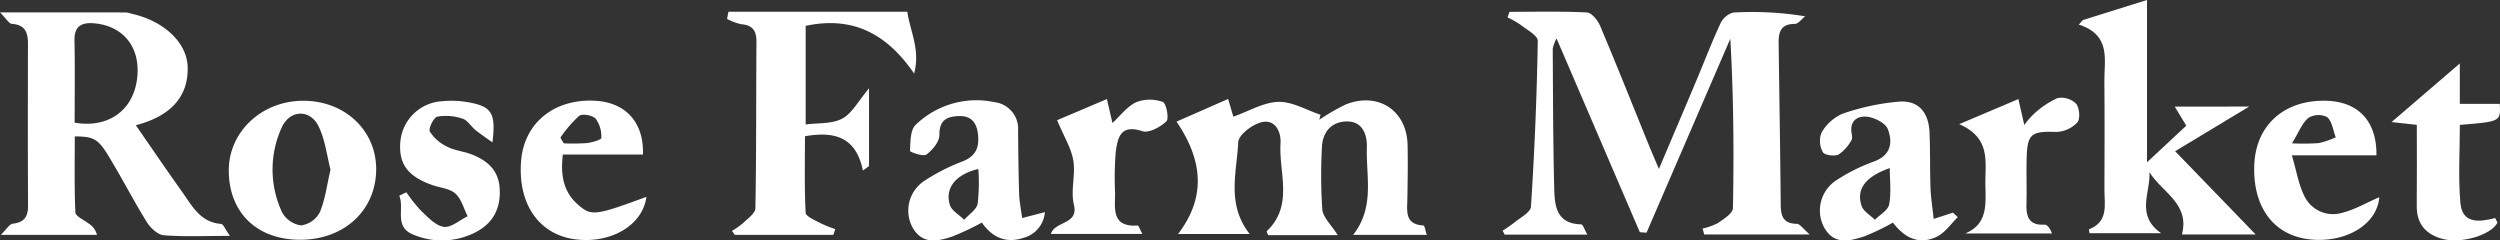
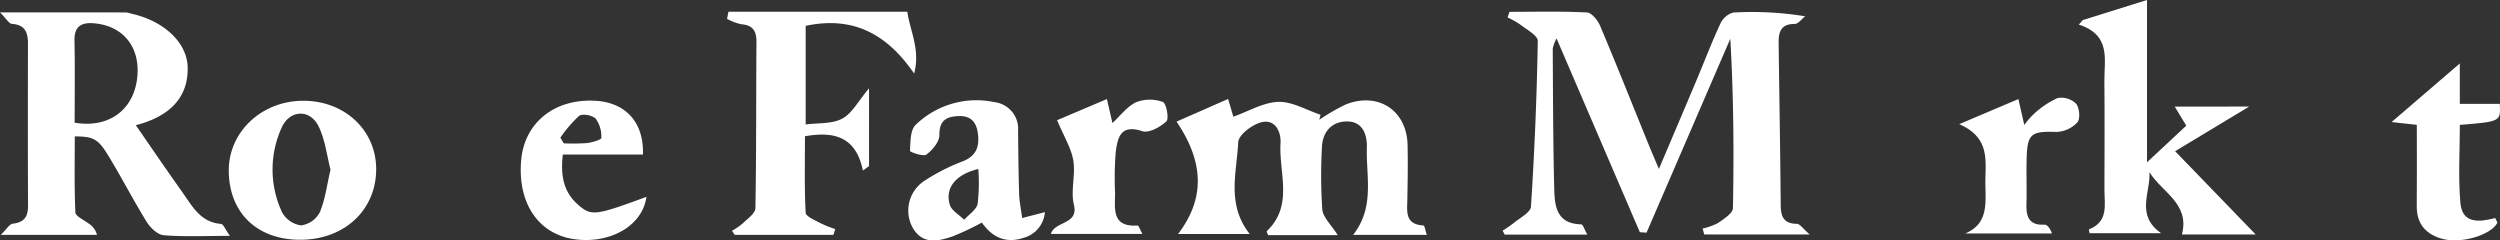
<svg xmlns="http://www.w3.org/2000/svg" width="472.961" height="45.493" viewBox="0 0 472.961 45.493">
  <rect x="0" y="0" width="472.961" height="45.493" fill="#333333" stroke="none" />
  <g id="グループ_2526" data-name="グループ 2526" transform="translate(-584 -827)">
    <g id="グループ_2525" data-name="グループ 2525" transform="translate(584 827)">
      <path id="パス_18175" data-name="パス 18175" d="M351.424,244.984c-5.171-12.032-10.344-24.064-15.76-36.665a7.673,7.673,0,0,0-.718,1.929c.054,8.768.062,17.537.277,26.3.081,3.309.3,6.841,5.106,6.95.326.007.63,1.018,1.167,1.946H325.853l-.385-.757a22.494,22.494,0,0,0,2.053-1.407c1.184-1,3.234-2.021,3.306-3.137q1.018-15.655,1.29-31.349c.017-1.018-2.1-2.129-3.315-3.089a16.968,16.968,0,0,0-2.408-1.353l.376-1.055c4.885,0,9.776-.132,14.65.119.893.045,2.057,1.5,2.5,2.548,3.126,7.4,6.093,14.875,9.116,22.321.542,1.336,1.117,2.659,1.993,4.734,2.547-6,4.831-11.353,7.086-16.715,1.513-3.593,2.9-7.242,4.542-10.774a3.823,3.823,0,0,1,2.446-2.1,61.985,61.985,0,0,1,13.595.711c-.659.508-1.32,1.452-1.973,1.447-2.618-.027-3.068,1.54-3.042,3.569.129,10.232.307,20.463.393,30.7.018,2.156.547,3.513,3.058,3.543.578.007,1.144.911,2.42,2.009H363.609l-.305-1.12a11.607,11.607,0,0,0,2.906-1.039c1.1-.767,2.809-1.84,2.828-2.809.2-10.588.126-21.182-.5-32.045l-15.849,36.682Z" transform="translate(-41.192 -201.056)" fill="#fff" />
      <path id="パス_18176" data-name="パス 18176" d="M150.9,224.706c2.98,4.3,5.829,8.49,8.77,12.62,1.885,2.645,3.42,5.736,7.345,6.049.454.037.828,1.067,1.689,2.263-4.734,0-8.646.193-12.519-.118-1.148-.092-2.521-1.394-3.205-2.5-2.568-4.144-4.794-8.494-7.339-12.651-1.933-3.156-2.843-3.522-6.286-3.549,0,4.8-.105,9.6.114,14.383.033.72,1.571,1.385,2.434,2.05a3.6,3.6,0,0,1,1.652,2.2h-18.2c1.114-1.085,1.635-2.043,2.26-2.115,2.158-.251,2.911-1.306,2.9-3.391-.054-10.235-.036-20.471-.017-30.707,0-2.09-.552-3.535-3.025-3.706-.576-.04-1.087-1-2.266-2.175,8.656,0,16.244,0,23.831.011a5.155,5.155,0,0,1,1.073.246c6.164,1.378,10.483,5.489,10.6,10.089C160.854,219.32,157.5,222.988,150.9,224.706Zm-11.575-.484c6.284,1.085,11.02-2.23,11.808-8.225.761-5.795-2.393-9.984-7.918-10.553-2.486-.257-3.982.41-3.919,3.292C139.408,213.811,139.33,218.89,139.33,224.221Z" transform="translate(-125.208 -201.016)" fill="#fff" />
      <path id="パス_18177" data-name="パス 18177" d="M312.5,240.657H299.334c-.115-.324-.326-.686-.254-.752,5.119-4.868,2.261-11.007,2.6-16.6.128-2.152-.954-4.611-3.552-4.016-1.756.4-4.391,2.4-4.453,3.782-.253,5.7-2.278,11.731,2.175,17.371H282.3c5.218-6.851,4.8-13.724-.291-21.26l9.754-4.283.991,3.352c2.916-1.029,5.691-2.718,8.514-2.8,2.636-.075,5.322,1.556,7.985,2.435l-.241.947a39.122,39.122,0,0,1,4.971-2.875c6.127-2.473,11.578,1.086,11.73,7.6.08,3.408.021,6.822-.037,10.232-.038,2.331-.535,4.848,3.052,5.042.206.011.359.987.626,1.777h-13.94c4.132-5.264,2.429-11,2.6-16.5.078-2.523-.828-4.937-3.712-4.957-2.924-.021-4.706,1.963-4.791,4.964a94.867,94.867,0,0,0,.071,11.681C309.725,237.317,311.275,238.706,312.5,240.657Z" transform="translate(-59.424 -196.176)" fill="#fff" />
      <path id="パス_18178" data-name="パス 18178" d="M434.482,221.869l-14.008,8.445c5.494,5.677,10.323,10.669,15.24,15.751H421.76c1.546-5.843-3.81-7.985-6.144-11.784.253,3.8-2.694,8.123,2.207,11.544h-13.53c-.013-.085-.172-.706-.1-.735,3.738-1.468,2.9-4.675,2.907-7.528.023-6.829.053-13.662-.01-20.491-.037-4.093,1.31-8.726-4.834-10.71l.75-.854,12.151-3.8v30.7l7.424-6.924-2.182-3.611Z" transform="translate(-8.975 -201.709)" fill="#fff" />
      <path id="パス_18179" data-name="パス 18179" d="M257.491,214.964c-5.012-7.311-11.379-10.97-20.515-9.023V224.6c2.335-.315,4.973-.067,6.912-1.106,1.881-1.006,3.043-3.334,5.073-5.735V232.47l-1.158.843c-1.33-6.473-5.5-7.433-10.962-6.486,0,4.805-.118,9.647.131,14.468.037.711,1.77,1.41,2.8,1.973a23.464,23.464,0,0,0,2.8,1.124l-.355,1.09H223.558l-.52-.755a14.856,14.856,0,0,0,2.085-1.458c.884-.867,2.322-1.855,2.341-2.814.192-10.485.122-20.974.2-31.461.016-2.082-.677-3.183-2.877-3.359a10.165,10.165,0,0,1-2.683-1.014l.264-1.346h33.839C256.683,206.789,258.72,210.5,257.491,214.964Z" transform="translate(-84.555 -201.051)" fill="#fff" />
      <path id="パス_18180" data-name="パス 18180" d="M169.226,241.435c-8.169.011-13.48-5.1-13.528-13.031-.044-7.373,6.2-13.253,14.086-13.264,7.864-.011,13.822,5.6,13.8,12.982C183.549,235.855,177.546,241.424,169.226,241.435Zm5.719-13.266c-.687-2.639-1.005-5.62-2.24-8.164-1.645-3.388-5.548-3.18-7.044.305a19.094,19.094,0,0,0,.129,15.944,4.893,4.893,0,0,0,3.594,2.463,4.764,4.764,0,0,0,3.535-2.479C173.94,233.831,174.254,231.127,174.945,228.17Z" transform="translate(-112.417 -196.074)" fill="#fff" />
      <path id="パス_18181" data-name="パス 18181" d="M267.8,237.341l4.3-1.113a5.462,5.462,0,0,1-4.026,4.856c-3.366,1.137-5.965-.112-7.9-2.886a50.526,50.526,0,0,1-5.574,2.633c-2.717.913-5.589,1.571-7.471-1.584a6.73,6.73,0,0,1,1.982-8.814,37.338,37.338,0,0,1,7.465-3.826c2.5-1.009,3.144-2.677,2.866-5.127-.265-2.344-1.4-3.562-3.82-3.422-2.25.131-3.5.9-3.482,3.579.011,1.268-1.3,2.845-2.459,3.7-.585.433-3.117-.49-3.106-.7.1-1.688.038-3.929,1.075-4.924a16.517,16.517,0,0,1,14.917-4.294,5.075,5.075,0,0,1,4.462,5.417c.041,4.013.075,8.027.2,12.039C267.28,234.274,267.584,235.675,267.8,237.341Zm-8.3-9.282c-4.225,1.025-6.342,3.542-5.389,6.77.329,1.114,1.783,1.9,2.723,2.839.889-1.005,2.324-1.9,2.547-3.039A34.73,34.73,0,0,0,259.506,228.059Z" transform="translate(-74.423 -196.093)" fill="#fff" />
-       <path id="パス_18182" data-name="パス 18182" d="M389.277,237.448l3.654-1.184.906.847c-1.29,1.252-2.376,2.911-3.914,3.672-3.542,1.75-6.317.051-8.35-2.635a44.771,44.771,0,0,1-5.417,2.6c-2.842.935-5.841,1.665-7.668-1.818a6.8,6.8,0,0,1,2.312-8.749,33.867,33.867,0,0,1,7.18-3.594c3.239-1.187,3.574-3.625,2.628-6.111-.433-1.136-2.41-2.148-3.811-2.344-1.749-.246-3.413.6-3.061,3,.07.477.209,1.107-.021,1.432a7.785,7.785,0,0,1-2.435,2.711c-.785.378-2.653.111-2.963-.453a4.329,4.329,0,0,1-.274-3.661,8.416,8.416,0,0,1,3.931-3.589,43.389,43.389,0,0,1,10.92-2.324c3.573-.2,5.435,2.111,5.594,5.8.152,3.523.065,7.055.19,10.578C388.742,233.416,389.036,235.192,389.277,237.448Zm-8.3-9.617c-4.592,1.613-6.384,3.943-5.345,7.14.338,1.042,1.657,1.77,2.525,2.642.94-.955,2.48-1.794,2.693-2.889C381.273,232.536,380.973,230.211,380.973,227.83Z" transform="translate(-23.456 -196.033)" fill="#fff" />
      <path id="パス_18183" data-name="パス 18183" d="M218.386,233.321c-.708,5.38-6.662,8.841-13.3,8.057-7.03-.829-11.131-6.761-10.391-15.031.637-7.115,6.385-11.673,14.117-11.193,5.688.353,9.115,4.112,8.915,10.161H202.571c-.453,3.882.072,7.058,2.919,9.527C207.978,237,208.736,236.884,218.386,233.321Zm-16.279-11.193.636,1.069a38.231,38.231,0,0,0,4.365-.043c.989-.115,2.747-.632,2.747-.972a5.707,5.707,0,0,0-1.056-3.633c-.586-.653-2.53-1.012-3.141-.551A23.491,23.491,0,0,0,202.107,222.128Z" transform="translate(-96.093 -196.083)" fill="#fff" />
-       <path id="パス_18184" data-name="パス 18184" d="M448.758,225.467H432.75c.917,3.048,1.3,5.711,2.5,7.945a6,6,0,0,0,6.956,2.94c2.429-.593,4.675-1.925,7.086-2.965-.378,4.956-5.864,8.431-12.374,8.043-7.321-.434-11.634-5.9-11.265-14.265.332-7.5,5.777-12.279,13.7-12.021C445.311,215.337,448.843,218.98,448.758,225.467Zm-15.978-2.274a42.177,42.177,0,0,0,5.1-.045,17.243,17.243,0,0,0,3.181-1.092c-.505-1.316-.683-3.008-1.627-3.823a3.667,3.667,0,0,0-3.543.141C434.7,219.35,434.1,221.039,432.779,223.193Z" transform="translate(0.828 -196.077)" fill="#fff" />
      <path id="パス_18185" data-name="パス 18185" d="M448.713,221.78l-4.775-.527c4.513-3.877,8.419-7.231,12.908-11.088v7.643h7.566c.166,3.35.166,3.35-7.556,3.979,0,4.889-.328,9.852.1,14.749.359,4.112,3.746,3.6,6.589,2.873.223.518.458.812.389.943-1.214,2.244-6.68,3.936-10.233,3.035-3.2-.812-5.038-2.8-5-6.276C448.752,232.029,448.713,226.947,448.713,221.78Z" transform="translate(8.51 -198.161)" fill="#fff" />
-       <path id="パス_18186" data-name="パス 18186" d="M179.756,232.444a28.951,28.951,0,0,0,2.794,3.518c1.292,1.211,2.74,2.811,4.293,3.028,1.383.193,3-1.272,4.511-2.006-.747-1.465-1.182-3.275-2.329-4.294-1.092-.971-2.934-1.092-4.432-1.628-4.692-1.681-6.391-4.1-5.945-8.4a8.413,8.413,0,0,1,7.856-7.434,17.964,17.964,0,0,1,5.12.224c4.322.8,5.089,2.077,4.422,7.56-1.243-.894-2.266-1.561-3.207-2.328-.852-.691-1.5-1.865-2.443-2.158a9.72,9.72,0,0,0-4.774-.383c-.7.156-1.73,2.263-1.415,2.831a7.948,7.948,0,0,0,3.283,2.86c1.384.715,3.056.857,4.537,1.422,2.9,1.11,5.1,2.882,5.369,6.269.3,3.777-1.093,6.7-4.513,8.477a13.863,13.863,0,0,1-11.772.473c-3.756-1.458-1.665-4.933-2.689-7.373Z" transform="translate(-102.883 -196.076)" fill="#fff" />
      <path id="パス_18187" data-name="パス 18187" d="M266.436,218.912l9.42-4,1.053,4.542c1.465-1.35,2.748-3.126,4.487-3.946a7.228,7.228,0,0,1,5.042-.048c.644.229,1.215,3.146.674,3.664-1.134,1.087-3.32,2.274-4.552,1.865-4.256-1.41-4.69,1.4-5.042,4.056a62.032,62.032,0,0,0-.114,7.661c-.02,3.026-.657,6.46,4.267,6.132.186-.013.423.721.9,1.586H265.265c.754-2.477,5.292-1.716,4.349-5.528-.65-2.629.345-5.627-.109-8.344C269.108,224.178,267.714,221.97,266.436,218.912Z" transform="translate(-66.449 -196.172)" fill="#fff" />
      <path id="パス_18188" data-name="パス 18188" d="M386.312,219.747l11.2-4.75c.388,1.7.7,3.055,1.117,4.907a14.919,14.919,0,0,1,1.818-2.1,16.739,16.739,0,0,1,4.453-2.992,3.992,3.992,0,0,1,3.518,1.048c.653.782.839,2.86.254,3.537a5.7,5.7,0,0,1-3.976,1.816c-4.782-.159-5.515.325-5.626,5.188-.064,2.8.044,5.6-.03,8.4-.064,2.386.416,4.124,3.391,3.952.5-.028,1.046.595,1.431,1.664h-16.4c4.47-1.848,3.826-5.874,3.806-9.617C391.252,226.751,392.254,222.306,386.312,219.747Z" transform="translate(-15.666 -196.254)" fill="#fff" />
    </g>
  </g>
</svg>